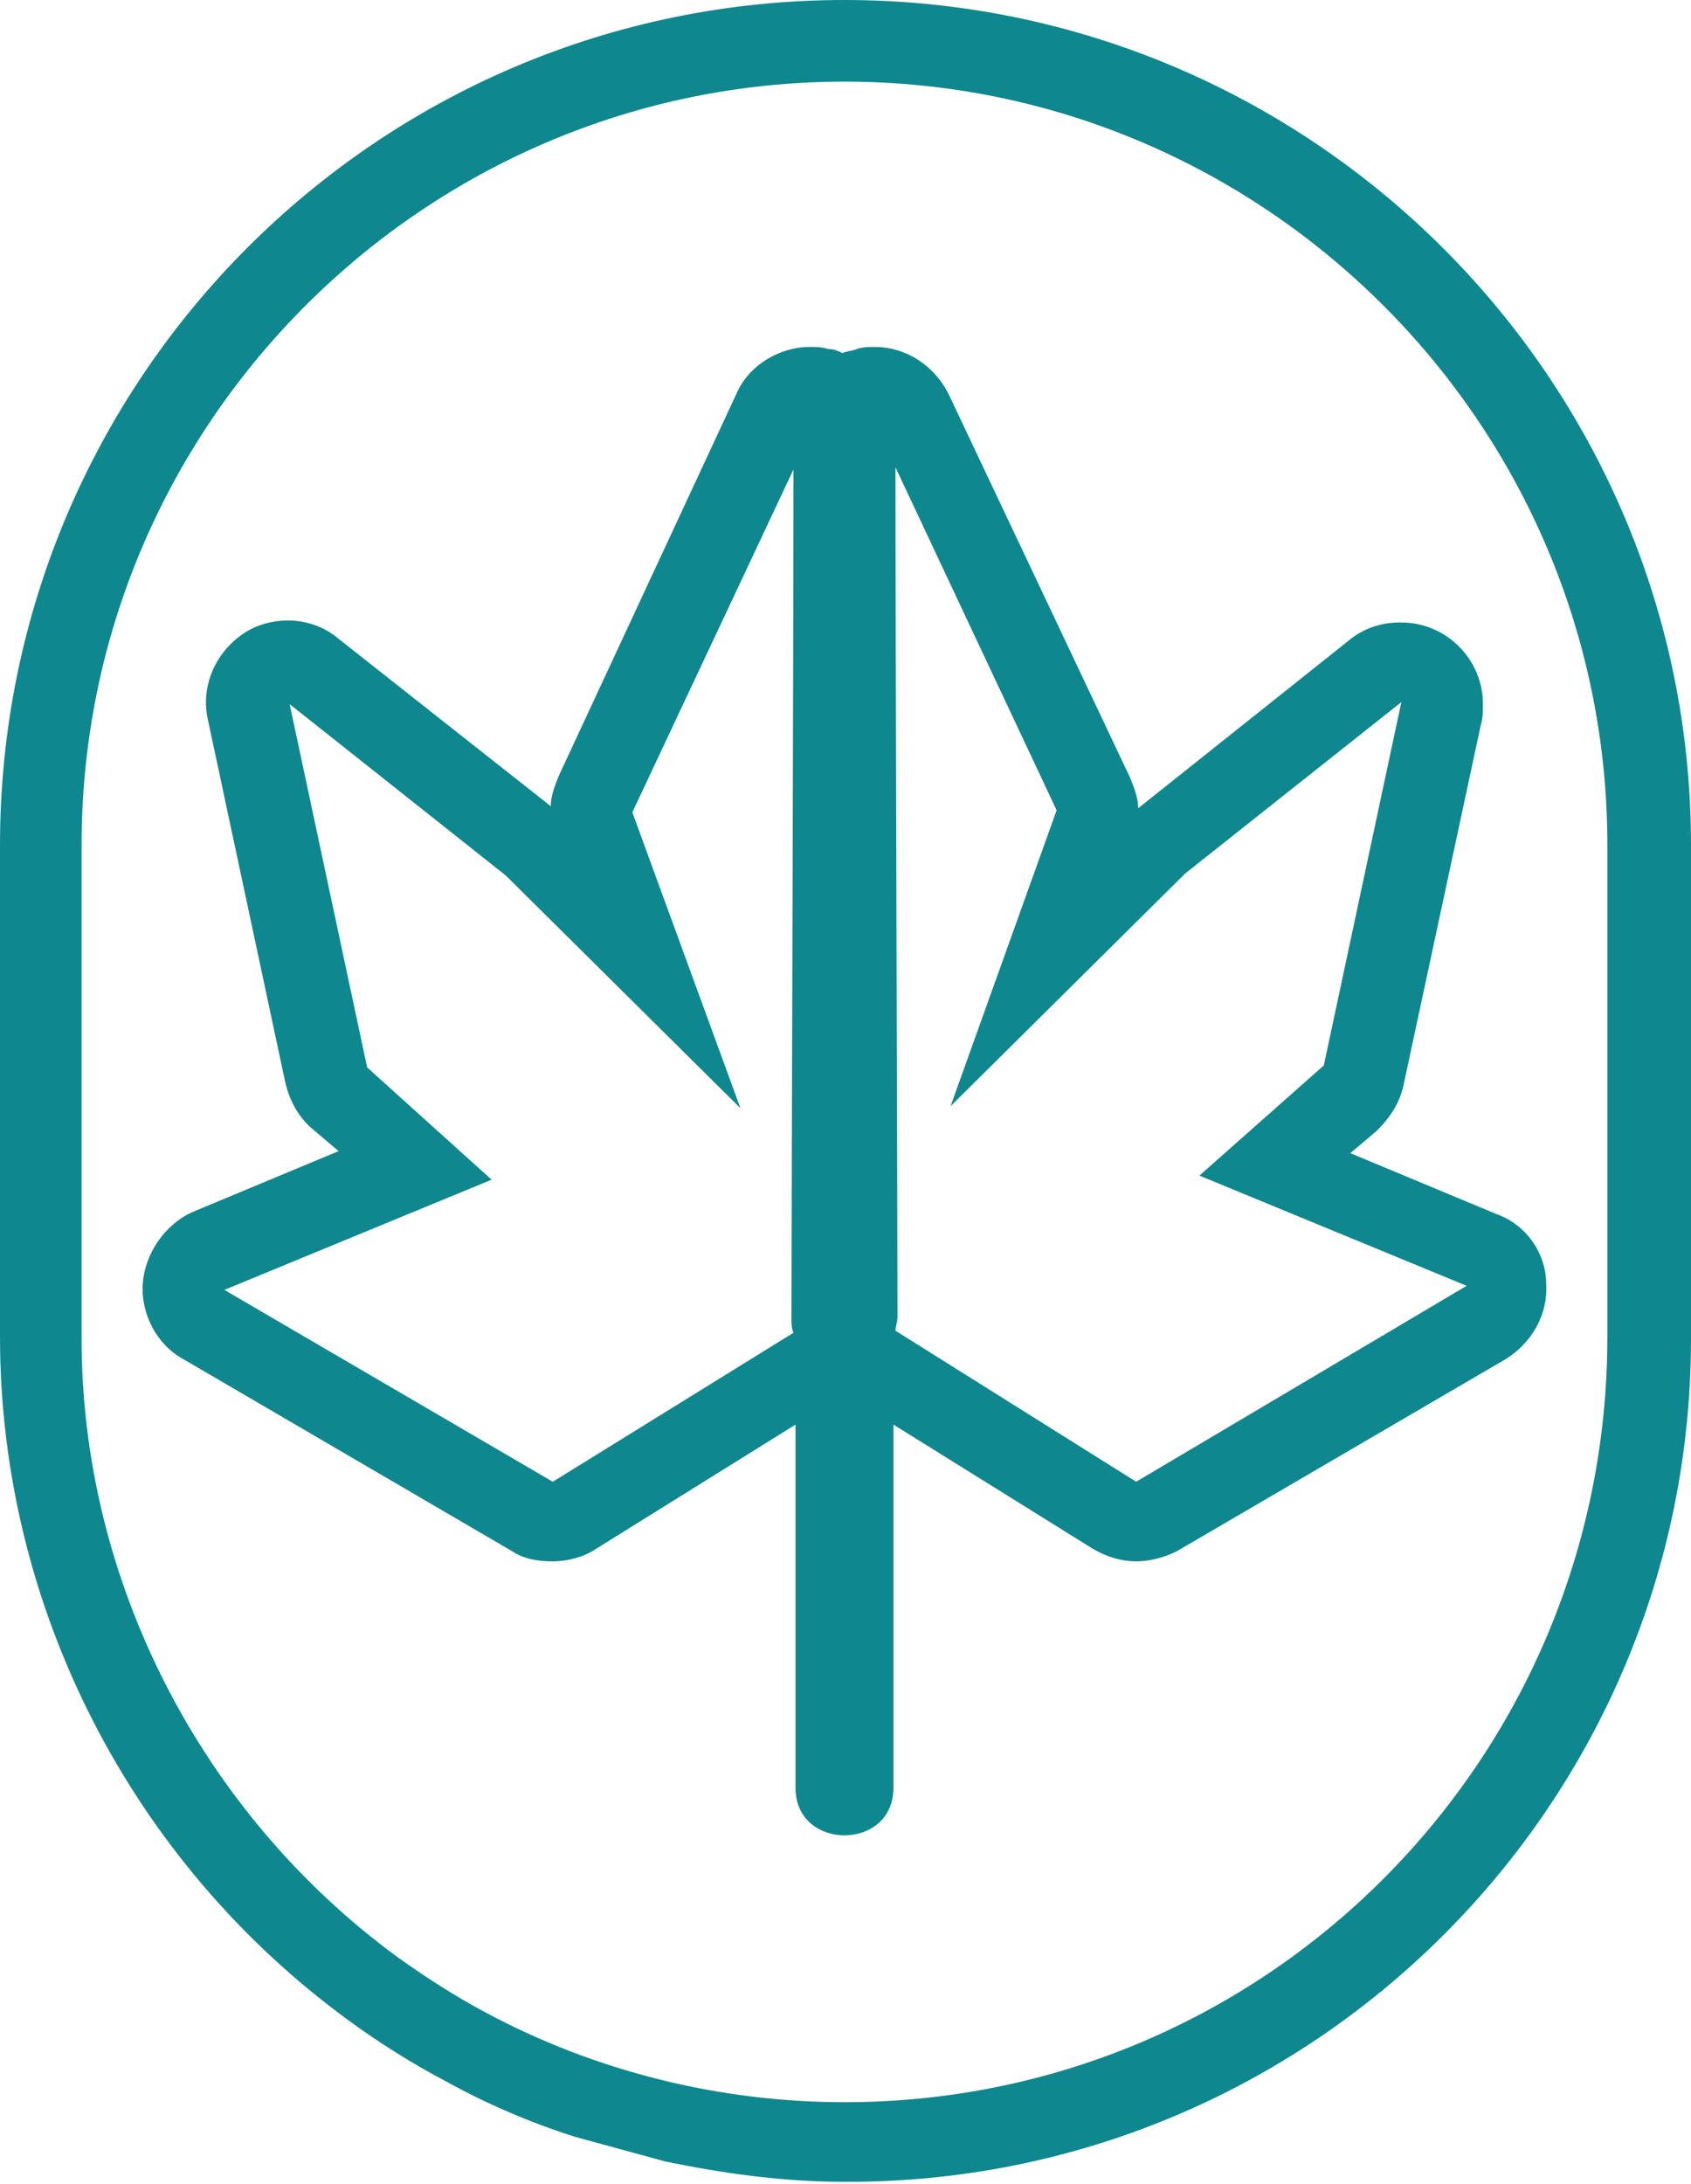
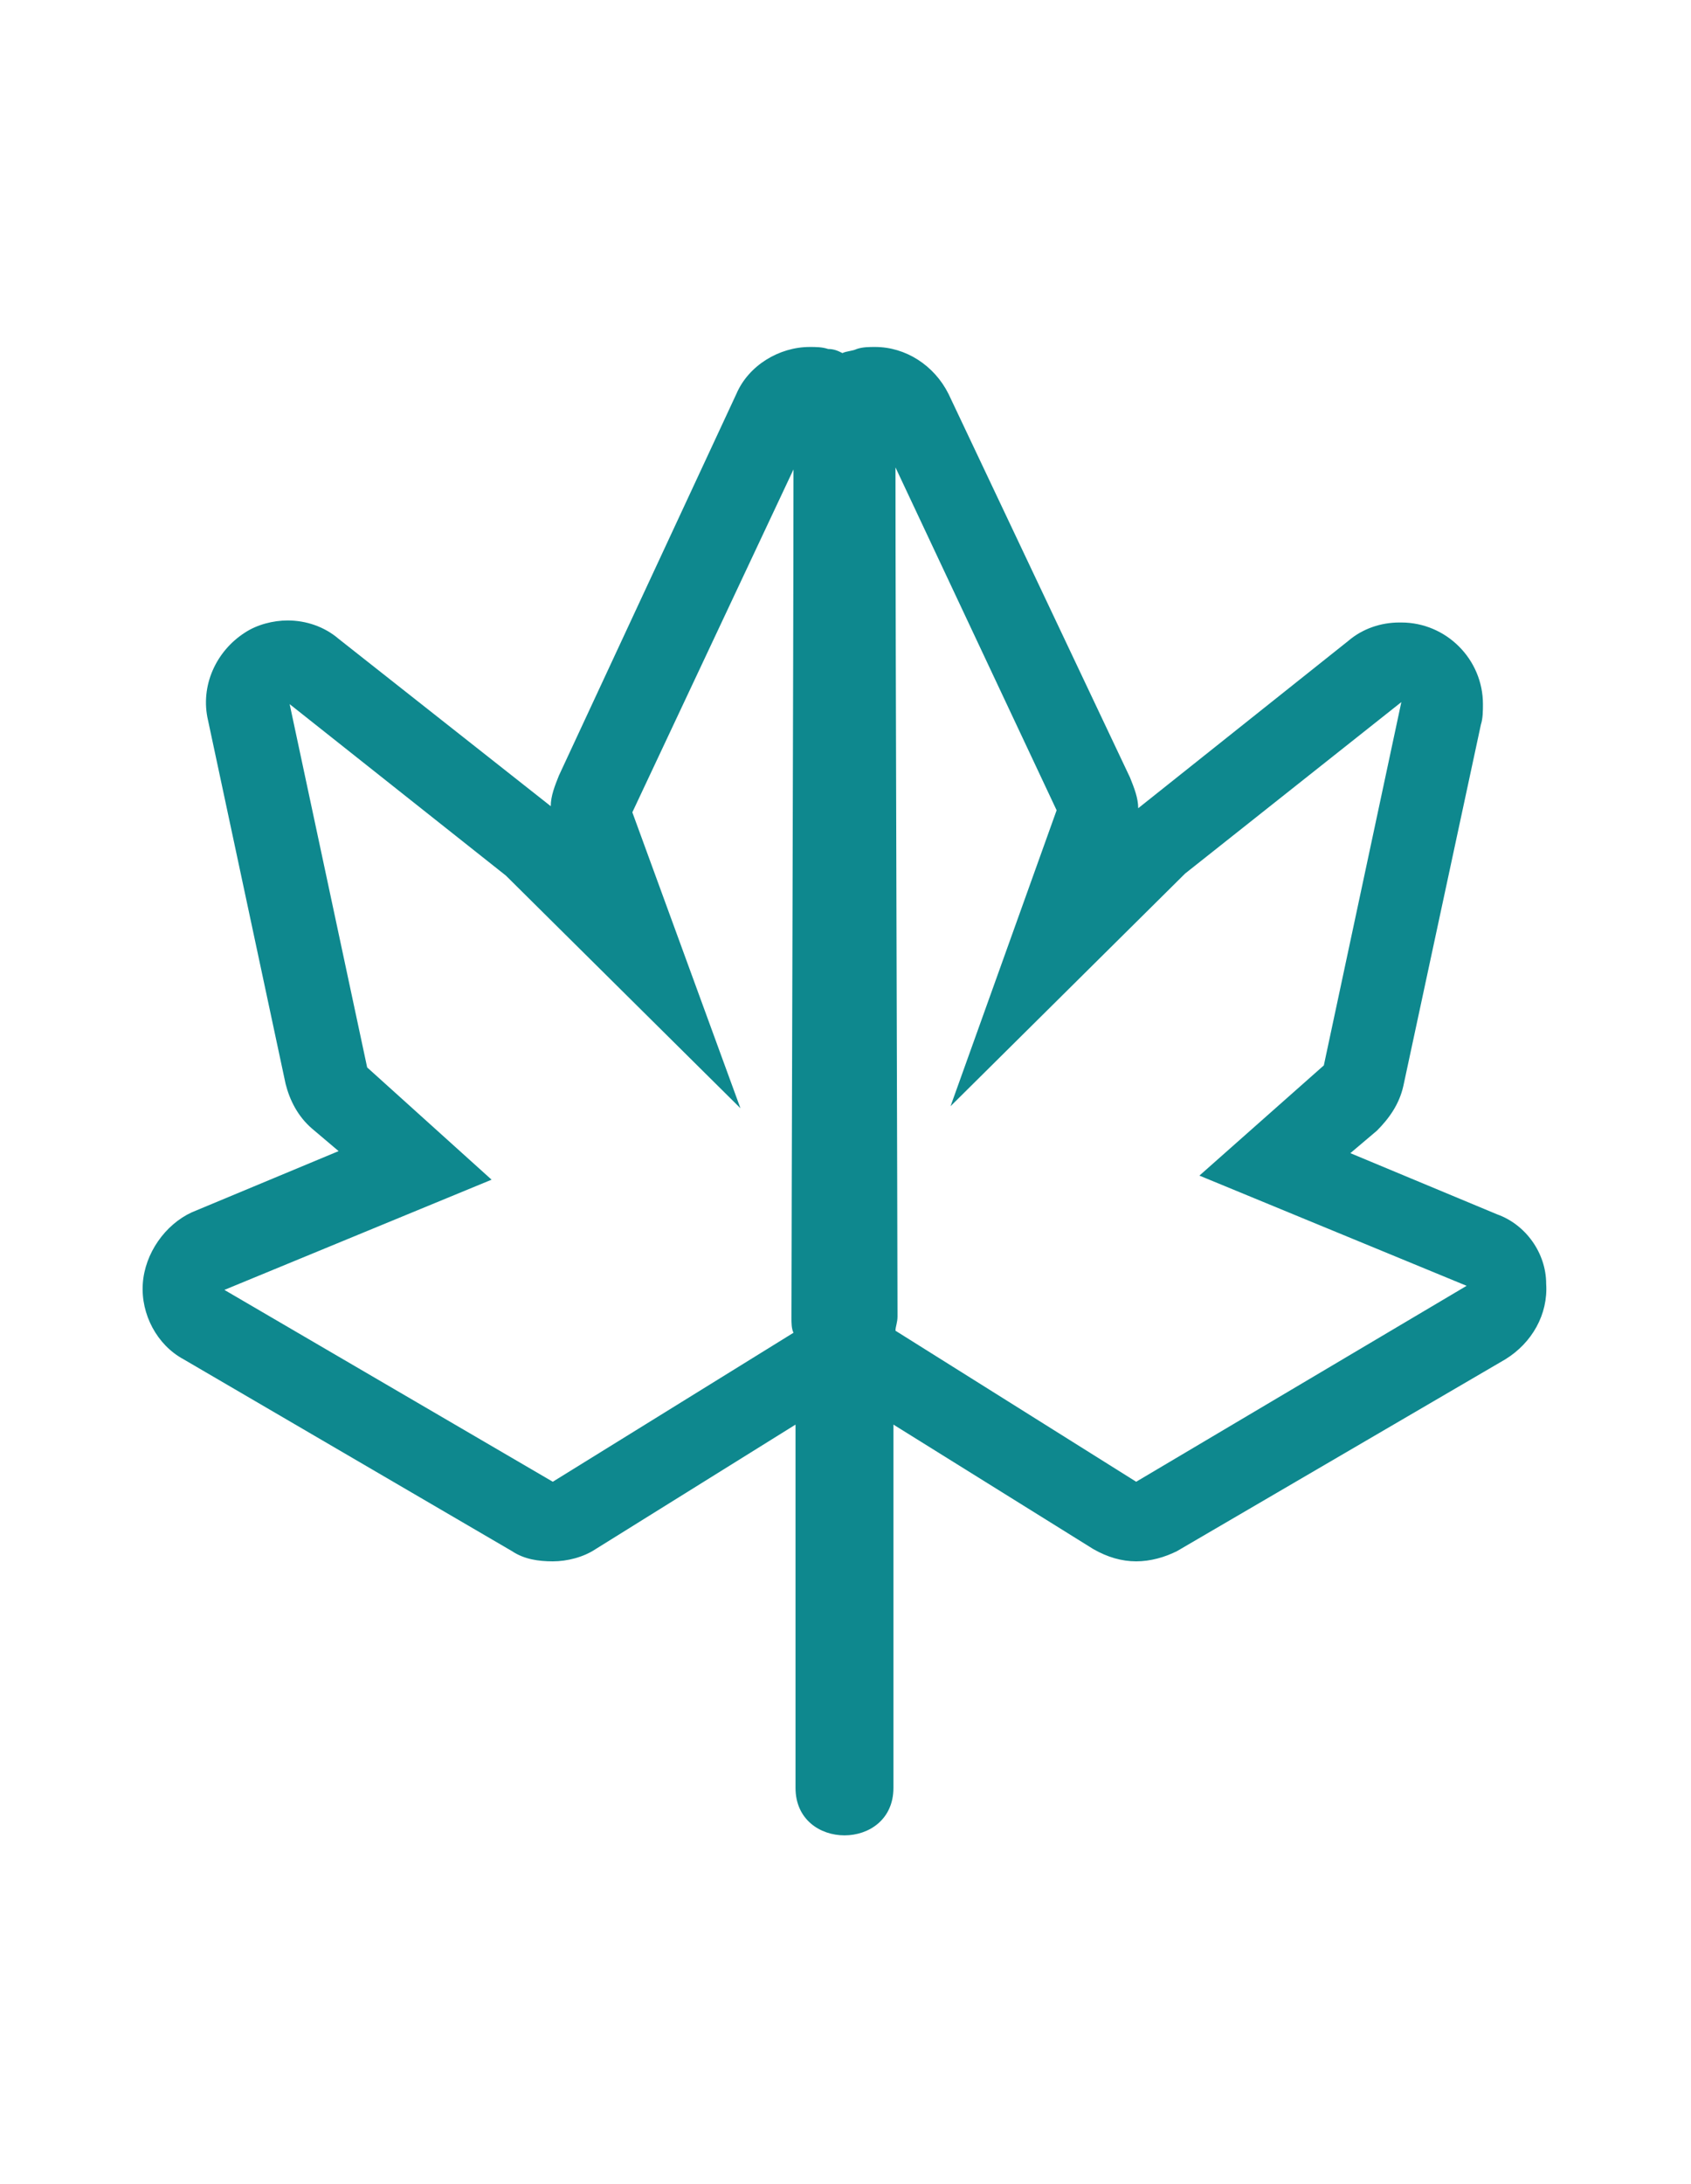
<svg xmlns="http://www.w3.org/2000/svg" id="Capa_1" x="0px" y="0px" viewBox="0 0 82.9 107" style="enable-background:new 0 0 82.9 107;" xml:space="preserve">
  <style type="text/css">	.st0{fill:none;stroke:#000000;stroke-width:0.75;stroke-miterlimit:10;}	.st1{fill:#383838;}	.st2{fill:#0E888E;}	.st3{fill:#FFFFFF;stroke:#000000;stroke-miterlimit:10;}	.st4{fill:#393939;}	.st5{fill:#FFFFFF;}	.st6{opacity:0.2;fill:#1A6766;}	.st7{fill:#062928;}	.st8{fill:#1A6766;}	.st9{fill:#155455;}	.st10{opacity:0.5;fill:#154949;}	.st11{fill:none;stroke:#FFFFFF;stroke-width:2.746;stroke-miterlimit:10;}	.st12{opacity:0.2;fill:#030202;}	.st13{opacity:0.5;}</style>
  <g>
    <g>
      <path class="st2" d="M73.4,59.5l-7.2-3l1.3-1.1c0.6-0.6,1.1-1.3,1.3-2.2l3.8-17.7c0.1-0.3,0.1-0.7,0.1-1c0-2.2-1.8-4-4-4   c0,0,0,0,0,0c0,0,0,0-0.1,0c-0.9,0-1.8,0.3-2.5,0.9l-10.3,8.2c0-0.5-0.2-1-0.4-1.5l-8.9-18.8c-0.7-1.4-2.1-2.3-3.6-2.3   c-0.3,0-0.6,0-0.9,0.1c-0.2,0.1-0.5,0.1-0.7,0.2c-0.2-0.1-0.4-0.2-0.7-0.2c-0.3-0.1-0.6-0.1-0.9-0.1c-1.5,0-3,0.9-3.6,2.3L27.4,38   c-0.2,0.5-0.4,1-0.4,1.5l-10.4-8.2c-0.7-0.6-1.6-0.9-2.5-0.9c-0.7,0-1.5,0.2-2.1,0.6c-1.4,0.9-2.2,2.6-1.8,4.3l3.8,17.8   c0.2,0.8,0.6,1.6,1.3,2.2l1.3,1.1l-7.2,3C8.1,60,7.1,61.4,7,62.9c-0.1,1.5,0.7,3,2,3.7l16.1,9.4c0.6,0.4,1.3,0.5,2,0.5   c0.7,0,1.5-0.2,2.1-0.6l9.8-6.1c0,5.9,0,11.9,0,17.8c0,3.1,4.8,3.1,4.8,0c0-5.9,0-11.9,0-17.8l9.8,6.1c0.7,0.4,1.4,0.6,2.1,0.6   c0.7,0,1.4-0.2,2-0.5l16.1-9.4c1.3-0.8,2.1-2.2,2-3.7C75.8,61.4,74.8,60,73.4,59.5z M27.1,72.6L11,63.2l13.1-5.4L18,52.3   l-3.8-17.8l10.6,8.4l11.5,11.4L31,39.8L38.9,23c0,8.1-0.1,38.1-0.1,41.6c0,0.2,0,0.5,0.1,0.7L27.1,72.6z M55.7,72.6l-11.8-7.4   c0-0.2,0.1-0.4,0.1-0.7c0-3.4-0.1-33.4-0.1-41.6l7.9,16.8l-5.2,14.5l11.5-11.4l10.6-8.4l-3.8,17.8l-6.1,5.4l13.1,5.4L55.7,72.6z" />
    </g>
-     <path class="st2" d="M82.9,65.6V41.4C82.9,18.6,64.3,0,41.4,0S0,18.6,0,41.4v24.1c0,13.2,6.4,25.7,17.1,33.5c1.5,1.1,3.1,2.1,4.8,3  c2,1.1,4.1,2,6.3,2.7l4.4,1.2c2.9,0.6,5.8,1,8.8,1C64.3,107,82.9,88.4,82.9,65.6z M41.4,103c-6.1,0-12.2-1.5-17.6-4.4  c-1.5-0.8-2.9-1.7-4.3-2.7C9.8,88.8,4,77.4,4,65.6V41.4C4,20.8,20.8,4,41.4,4s37.4,16.8,37.4,37.4v24.1  C78.8,86.2,62.1,103,41.4,103z" />
  </g>
</svg>